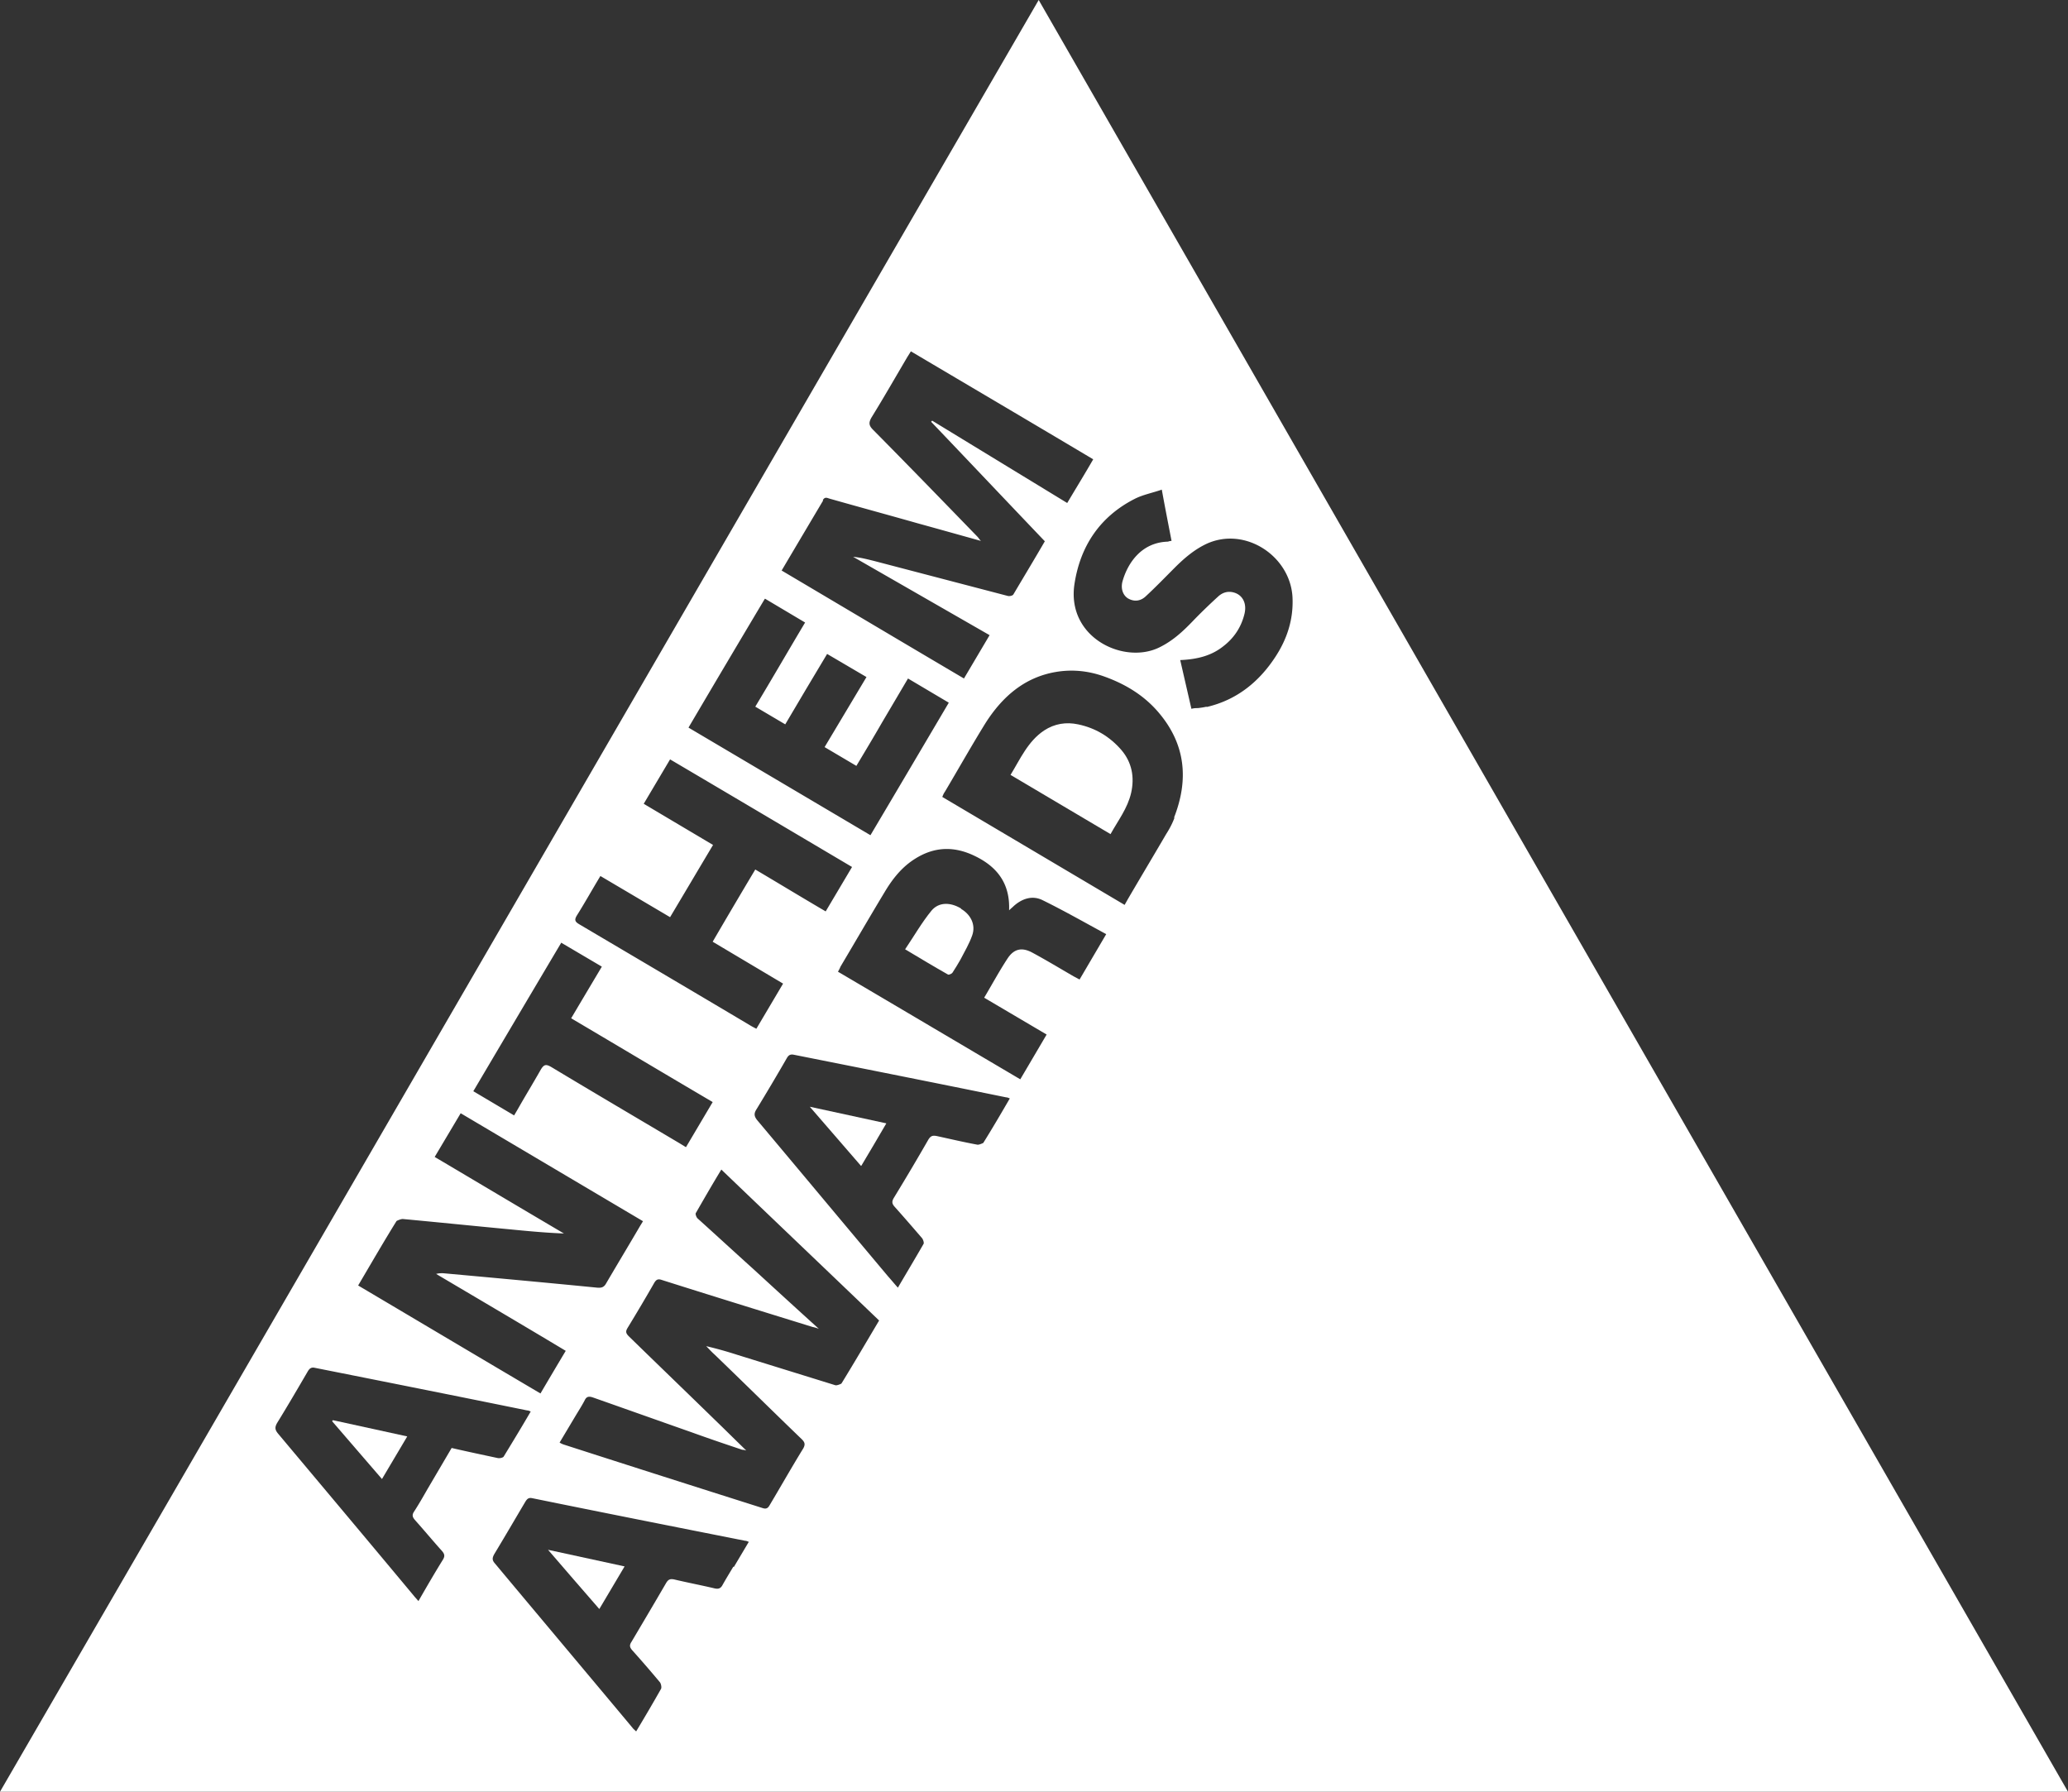
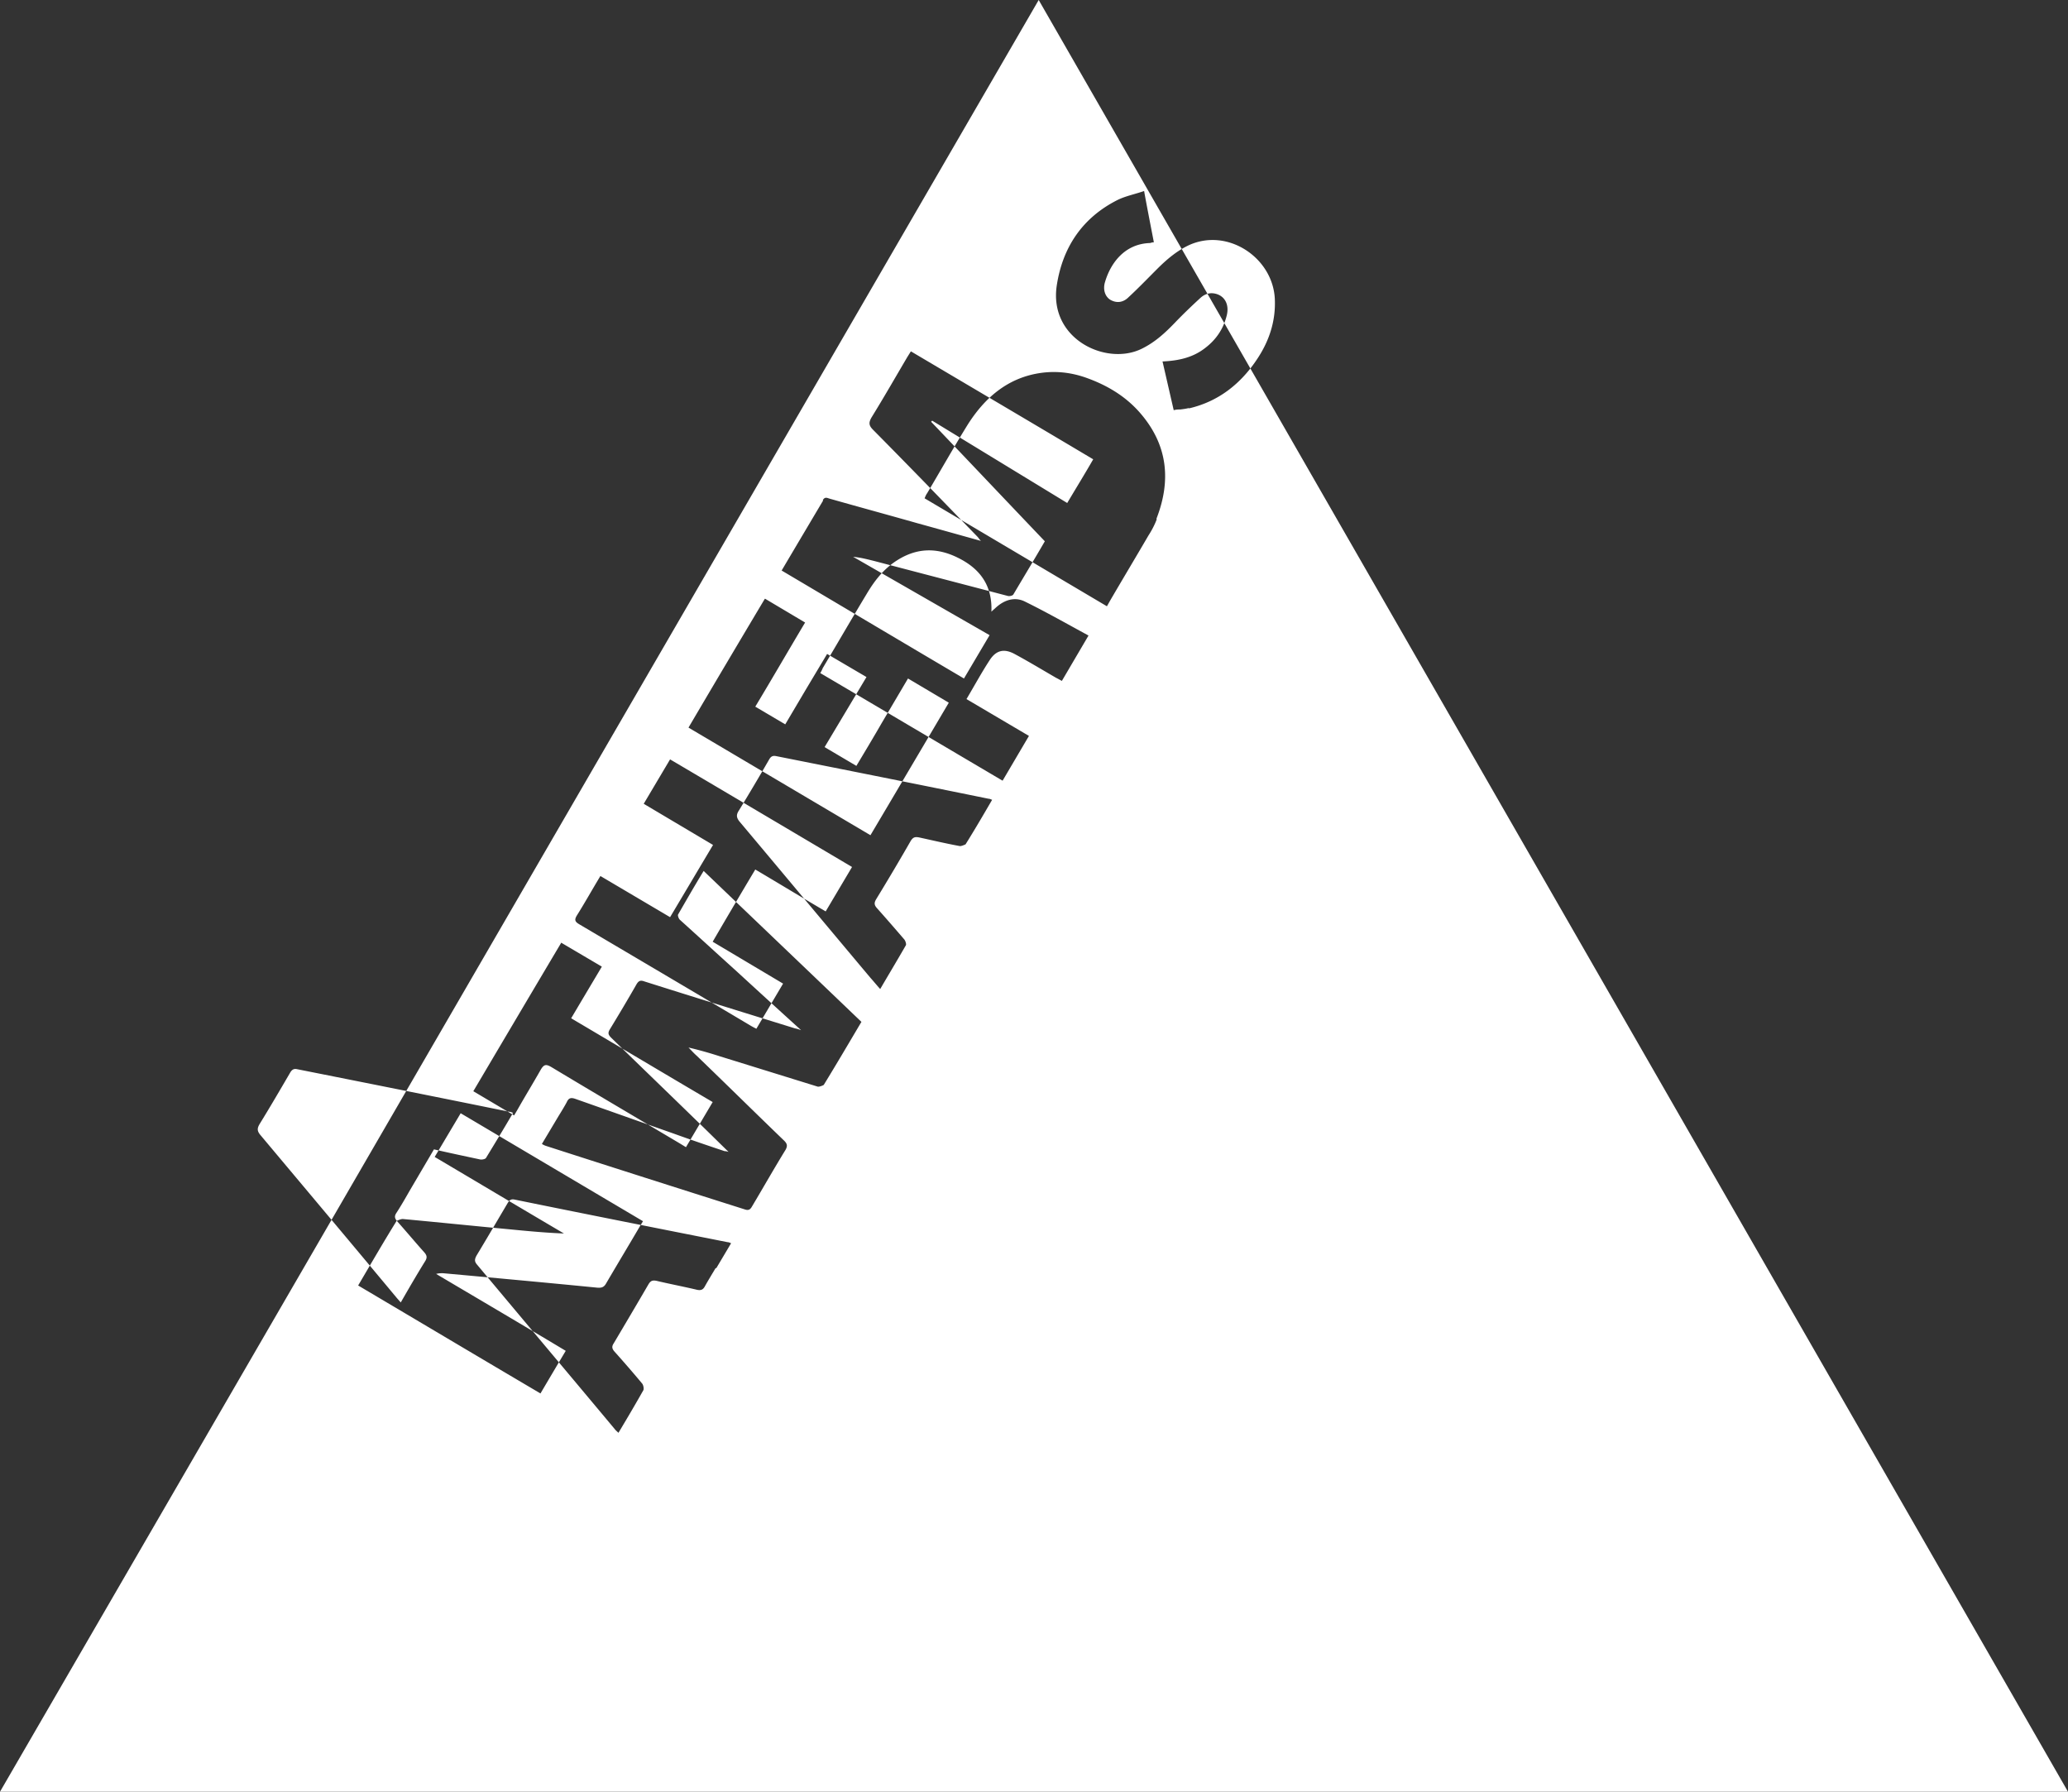
<svg xmlns="http://www.w3.org/2000/svg" viewBox="0 0 57.28 49.62">
  <rect x="0" y="0" width="57.28" height="49.62" fill="#333333" stroke="none" />
  <g fill="#fff">
-     <path d="M28.77 0L0 49.62h57.28L28.77 0zm-5.98 13.85c.06-.1.12-.06.19-.04.81.23 1.62.45 2.43.68.58.16 1.15.32 1.76.49-.05-.05-.07-.09-.1-.12-.96-.99-1.92-1.98-2.89-2.96-.12-.12-.12-.2-.04-.34.34-.55.66-1.11.99-1.67l.1-.16c1.69 1 3.37 1.99 5.05 2.99-.23.4-.47.79-.72 1.21l-3.74-2.28-.03.03c1.05 1.1 2.1 2.21 3.15 3.31-.29.5-.58.98-.87 1.47-.02.04-.12.06-.17.04l-3.67-.96c-.2-.05-.39-.1-.6-.12l3.78 2.17-.71 1.2c-1.68-.99-3.36-1.99-5.05-2.99.39-.66.77-1.3 1.15-1.94zm-1.6 2.73l1.11.66c-.46.77-.91 1.55-1.38 2.33l.83.49.58-.98.58-.97 1.09.64-.58.97-.58.97.88.52c.24-.4.48-.8.71-1.2l.72-1.22 1.13.67c-.72 1.22-1.44 2.44-2.17 3.67l-5.04-2.98c.7-1.19 1.4-2.37 2.11-3.56zm-5.21 8.77c.22-.35.42-.71.65-1.09l1.93 1.14c.4-.67.79-1.33 1.19-2l-1.92-1.14.73-1.23c1.68.99 3.35 1.98 5.04 2.98l-.73 1.23c-.65-.38-1.29-.77-1.95-1.16-.4.67-.79 1.33-1.18 2l1.95 1.16-.74 1.25s-.1-.05-.15-.08c-1.58-.94-3.16-1.87-4.75-2.81-.12-.07-.15-.12-.07-.25zm-.43.76l1.12.66c-.28.47-.56.94-.85 1.43 1.32.78 2.61 1.55 3.92 2.32L19 31.77l-.18-.11c-1.18-.7-2.37-1.4-3.55-2.11-.14-.08-.2-.08-.29.07-.21.37-.43.73-.64 1.1l-.1.17-1.13-.67c.81-1.37 1.62-2.74 2.44-4.12zm-4.56 7.7s.12-.06.18-.05c.97.09 1.94.19 2.9.28.51.05 1.03.1 1.55.12-1.19-.7-2.38-1.41-3.58-2.12l.72-1.21 5.05 2.99-.08.13c-.31.53-.63 1.06-.94 1.59-.06.11-.13.13-.25.12-1.42-.14-2.84-.27-4.27-.4-.06 0-.12 0-.19.02 1.2.71 2.39 1.41 3.59 2.13-.24.4-.47.79-.7 1.18-1.68-.99-3.36-1.99-5.05-2.99.36-.61.7-1.2 1.06-1.78zm.49 8.27c.26.29.5.58.76.87.07.08.09.14.03.24-.23.37-.45.75-.68 1.15-.05-.06-.09-.1-.13-.15-1.25-1.5-2.51-3-3.76-4.49-.09-.11-.09-.18-.02-.3.29-.47.57-.95.85-1.43.05-.08.1-.11.19-.09 1.96.39 3.92.78 5.88 1.18.03 0 .05.01.1.03-.25.43-.5.84-.75 1.25-.02.03-.11.05-.16.04-.42-.09-.85-.18-1.28-.28l-.67 1.14c-.12.21-.24.42-.37.62-.06.09-.05.15.02.23zm8.83 1.31c-.1.17-.2.33-.3.51-.05.09-.11.11-.21.09-.38-.09-.75-.16-1.13-.25-.11-.02-.16 0-.22.1-.32.55-.64 1.09-.96 1.63-.06.09-.05.15.02.23.26.29.52.59.77.89.03.04.05.14.03.18-.22.39-.45.78-.69 1.18-.04-.04-.08-.07-.1-.1-1.27-1.52-2.54-3.03-3.81-4.55-.08-.09-.08-.15-.02-.26.29-.48.57-.96.86-1.45.05-.08.09-.12.19-.1 1.96.4 3.93.79 5.9 1.18.03 0 .05.01.1.03l-.41.69zm2.99-5.07s-.12.06-.17.04l-2.71-.84c-.28-.09-.56-.17-.86-.24.08.08.15.16.23.23.81.78 1.61 1.57 2.42 2.35.08.08.1.14.04.25-.32.52-.62 1.05-.93 1.57-.05.09-.1.12-.21.08-1.83-.58-3.65-1.16-5.48-1.75a.488.488 0 01-.13-.06l.43-.72c.09-.15.18-.29.26-.44.05-.11.11-.13.23-.09.91.32 1.81.64 2.72.96.47.17.94.33 1.42.49.02 0 .04 0 .11.02-.31-.3-.58-.57-.85-.83-.8-.78-1.6-1.55-2.4-2.33-.08-.08-.1-.13-.04-.23.25-.41.5-.83.74-1.25.06-.1.11-.12.22-.08 1.39.44 2.78.87 4.17 1.3.05.01.09.02.17.05-.63-.57-1.23-1.12-1.83-1.67-.51-.46-1.01-.92-1.52-1.38-.04-.03-.07-.12-.06-.15.23-.4.46-.8.71-1.21 1.46 1.4 2.91 2.78 4.37 4.18-.35.59-.69 1.17-1.04 1.74zm3.94-6.67s-.12.06-.17.05c-.38-.07-.76-.16-1.13-.24-.11-.02-.16 0-.22.09a68.7 68.7 0 01-.96 1.62c-.06.1-.06.16.02.25.26.29.51.58.76.87.03.04.06.13.04.16-.23.4-.47.8-.71 1.21-.1-.11-.18-.21-.27-.31-1.21-1.44-2.41-2.88-3.62-4.32-.1-.12-.1-.2-.02-.32.28-.46.56-.93.83-1.4.05-.09.1-.12.2-.1 1.96.39 3.92.78 5.88 1.18.03 0 .05.01.1.03-.25.43-.49.84-.74 1.24zm2.67-4.52c-.06-.03-.11-.06-.17-.09-.38-.22-.76-.45-1.15-.66-.28-.15-.5-.11-.68.16-.23.35-.43.72-.65 1.09l1.73 1.02-.73 1.24c-1.68-.99-3.35-1.98-5.05-2.98.03-.05.05-.09.07-.14.41-.69.81-1.38 1.22-2.06.22-.37.48-.7.85-.93.54-.34 1.09-.35 1.66-.07.62.3.97.77.94 1.5.05-.05.09-.08.12-.11.24-.22.53-.31.81-.17.59.29 1.17.62 1.76.94l-.74 1.26zm2.62-4.48c-.06.16-.14.31-.23.45-.35.6-.71 1.2-1.06 1.8l-.09.16-5.05-2.99c.02-.05.04-.1.07-.14.38-.64.74-1.28 1.13-1.91.46-.72 1.07-1.26 1.94-1.41.47-.08.92-.03 1.36.13.58.21 1.09.52 1.49.99.75.88.84 1.86.43 2.91zm.89-3.08c-.08.02-.16.03-.24.04-.05 0-.11 0-.18.02l-.31-1.35c.45-.02.85-.11 1.19-.38.3-.23.5-.53.59-.9.07-.29-.05-.52-.29-.59-.17-.05-.32 0-.44.11-.24.22-.48.45-.71.69-.27.28-.55.54-.92.72-.98.48-2.57-.27-2.35-1.75.16-1.06.71-1.88 1.68-2.37.22-.11.48-.16.74-.25.09.5.18.95.27 1.42-.04 0-.07.01-.1.02-.72.02-1.1.57-1.25 1.07-.07.22 0 .41.14.5.19.11.37.07.51-.07.27-.25.53-.52.79-.78s.54-.5.88-.66c1.07-.49 2.32.34 2.38 1.48.03.61-.15 1.16-.48 1.66-.46.7-1.08 1.19-1.9 1.38z" />
-     <path d="M26.62 25.16c-.3-.18-.62-.18-.82.06-.27.33-.48.7-.73 1.07.42.25.8.48 1.19.7.02.01.1-.02.12-.05.08-.12.15-.24.22-.36.12-.23.25-.45.33-.68.1-.29-.04-.57-.31-.73zM9.2 39.36c.46.53.91 1.06 1.38 1.6l.7-1.18c-.69-.15-1.38-.3-2.06-.45l-.02.03zM23.86 32.28c.23-.39.46-.77.69-1.17l-2.12-.46 1.42 1.64zM16.6 44.56l.7-1.18c-.7-.15-1.39-.3-2.12-.46.49.57.95 1.1 1.42 1.64zM29.86 20.06c-.33-.07-.65-.02-.94.17-.45.3-.66.79-.93 1.23l2.77 1.64c.21-.38.47-.71.57-1.14.1-.44.02-.85-.27-1.19-.32-.37-.72-.61-1.2-.71z" />
+     <path d="M28.77 0L0 49.62h57.28L28.77 0zm-5.98 13.85c.06-.1.12-.06.19-.04.81.23 1.62.45 2.43.68.58.16 1.15.32 1.76.49-.05-.05-.07-.09-.1-.12-.96-.99-1.92-1.98-2.89-2.96-.12-.12-.12-.2-.04-.34.34-.55.66-1.11.99-1.67l.1-.16c1.69 1 3.37 1.99 5.05 2.99-.23.4-.47.79-.72 1.21l-3.74-2.28-.03.03c1.05 1.1 2.1 2.21 3.15 3.31-.29.5-.58.98-.87 1.47-.02.04-.12.06-.17.04l-3.67-.96c-.2-.05-.39-.1-.6-.12l3.78 2.17-.71 1.2c-1.68-.99-3.36-1.99-5.05-2.99.39-.66.77-1.3 1.15-1.94zm-1.6 2.73l1.11.66c-.46.77-.91 1.55-1.38 2.33l.83.49.58-.98.58-.97 1.09.64-.58.97-.58.97.88.52c.24-.4.48-.8.71-1.2l.72-1.22 1.13.67c-.72 1.22-1.44 2.44-2.17 3.67l-5.04-2.98c.7-1.19 1.4-2.37 2.11-3.56zm-5.21 8.77c.22-.35.42-.71.65-1.09l1.93 1.14c.4-.67.79-1.33 1.19-2l-1.92-1.14.73-1.23c1.68.99 3.35 1.98 5.04 2.98l-.73 1.23c-.65-.38-1.29-.77-1.95-1.16-.4.67-.79 1.33-1.18 2l1.95 1.16-.74 1.25s-.1-.05-.15-.08c-1.58-.94-3.16-1.87-4.75-2.81-.12-.07-.15-.12-.07-.25zm-.43.76l1.12.66c-.28.47-.56.94-.85 1.43 1.32.78 2.61 1.55 3.92 2.32L19 31.77l-.18-.11c-1.18-.7-2.37-1.4-3.55-2.11-.14-.08-.2-.08-.29.07-.21.37-.43.73-.64 1.1l-.1.17-1.13-.67c.81-1.37 1.62-2.74 2.44-4.12zm-4.56 7.7s.12-.06.18-.05c.97.09 1.94.19 2.9.28.51.05 1.03.1 1.55.12-1.19-.7-2.38-1.41-3.58-2.12l.72-1.21 5.05 2.99-.08.13c-.31.53-.63 1.06-.94 1.59-.06.11-.13.13-.25.12-1.42-.14-2.84-.27-4.27-.4-.06 0-.12 0-.19.02 1.2.71 2.39 1.41 3.59 2.13-.24.4-.47.79-.7 1.18-1.68-.99-3.36-1.99-5.05-2.99.36-.61.7-1.2 1.06-1.78zc.26.29.5.58.76.87.07.08.09.14.03.24-.23.37-.45.75-.68 1.15-.05-.06-.09-.1-.13-.15-1.25-1.5-2.51-3-3.76-4.49-.09-.11-.09-.18-.02-.3.29-.47.57-.95.85-1.43.05-.08.1-.11.19-.09 1.96.39 3.92.78 5.88 1.18.03 0 .05.01.1.03-.25.43-.5.84-.75 1.25-.02.03-.11.05-.16.04-.42-.09-.85-.18-1.28-.28l-.67 1.14c-.12.21-.24.42-.37.62-.06.09-.05.15.02.23zm8.83 1.31c-.1.17-.2.33-.3.51-.05.09-.11.11-.21.09-.38-.09-.75-.16-1.13-.25-.11-.02-.16 0-.22.1-.32.55-.64 1.09-.96 1.63-.06.09-.05.15.02.23.26.29.52.59.77.89.03.04.05.14.03.18-.22.39-.45.78-.69 1.18-.04-.04-.08-.07-.1-.1-1.27-1.52-2.54-3.03-3.81-4.55-.08-.09-.08-.15-.02-.26.29-.48.57-.96.86-1.45.05-.08.09-.12.19-.1 1.96.4 3.93.79 5.9 1.18.03 0 .05.01.1.03l-.41.69zm2.99-5.07s-.12.06-.17.04l-2.71-.84c-.28-.09-.56-.17-.86-.24.08.08.15.16.23.23.81.78 1.61 1.57 2.42 2.35.08.08.1.14.04.25-.32.52-.62 1.05-.93 1.57-.05.09-.1.12-.21.08-1.83-.58-3.65-1.16-5.48-1.75a.488.488 0 01-.13-.06l.43-.72c.09-.15.18-.29.26-.44.05-.11.11-.13.23-.09.91.32 1.81.64 2.72.96.47.17.94.33 1.42.49.02 0 .04 0 .11.02-.31-.3-.58-.57-.85-.83-.8-.78-1.6-1.55-2.4-2.33-.08-.08-.1-.13-.04-.23.25-.41.5-.83.74-1.25.06-.1.11-.12.22-.08 1.39.44 2.78.87 4.17 1.3.05.01.09.02.17.05-.63-.57-1.23-1.12-1.83-1.67-.51-.46-1.01-.92-1.52-1.38-.04-.03-.07-.12-.06-.15.23-.4.46-.8.71-1.21 1.46 1.4 2.91 2.78 4.37 4.18-.35.59-.69 1.17-1.04 1.74zm3.94-6.67s-.12.06-.17.05c-.38-.07-.76-.16-1.13-.24-.11-.02-.16 0-.22.09a68.7 68.7 0 01-.96 1.62c-.06.1-.06.16.02.25.26.29.51.58.76.87.03.04.06.13.04.16-.23.4-.47.8-.71 1.21-.1-.11-.18-.21-.27-.31-1.21-1.44-2.41-2.88-3.62-4.32-.1-.12-.1-.2-.02-.32.28-.46.56-.93.83-1.4.05-.09.1-.12.2-.1 1.96.39 3.92.78 5.88 1.18.03 0 .05.01.1.03-.25.43-.49.84-.74 1.24zm2.67-4.52c-.06-.03-.11-.06-.17-.09-.38-.22-.76-.45-1.15-.66-.28-.15-.5-.11-.68.16-.23.35-.43.72-.65 1.09l1.73 1.02-.73 1.24c-1.68-.99-3.35-1.98-5.05-2.98.03-.05.05-.09.07-.14.41-.69.81-1.38 1.22-2.06.22-.37.48-.7.85-.93.54-.34 1.09-.35 1.66-.07.62.3.97.77.94 1.5.05-.05.09-.08.12-.11.24-.22.53-.31.81-.17.59.29 1.17.62 1.76.94l-.74 1.26zm2.62-4.48c-.06.16-.14.31-.23.45-.35.6-.71 1.2-1.06 1.8l-.09.16-5.05-2.99c.02-.05.04-.1.07-.14.38-.64.74-1.28 1.13-1.91.46-.72 1.07-1.26 1.94-1.41.47-.08.92-.03 1.36.13.58.21 1.09.52 1.49.99.75.88.84 1.86.43 2.91zm.89-3.08c-.08.02-.16.03-.24.04-.05 0-.11 0-.18.02l-.31-1.35c.45-.02.85-.11 1.19-.38.3-.23.5-.53.59-.9.07-.29-.05-.52-.29-.59-.17-.05-.32 0-.44.11-.24.22-.48.45-.71.69-.27.28-.55.54-.92.72-.98.48-2.57-.27-2.35-1.75.16-1.06.71-1.88 1.68-2.37.22-.11.48-.16.74-.25.09.5.18.95.27 1.42-.04 0-.07.01-.1.02-.72.02-1.1.57-1.25 1.07-.07.22 0 .41.14.5.19.11.37.07.51-.07.27-.25.53-.52.79-.78s.54-.5.88-.66c1.07-.49 2.32.34 2.38 1.48.03.61-.15 1.16-.48 1.66-.46.7-1.08 1.19-1.9 1.38z" />
  </g>
</svg>